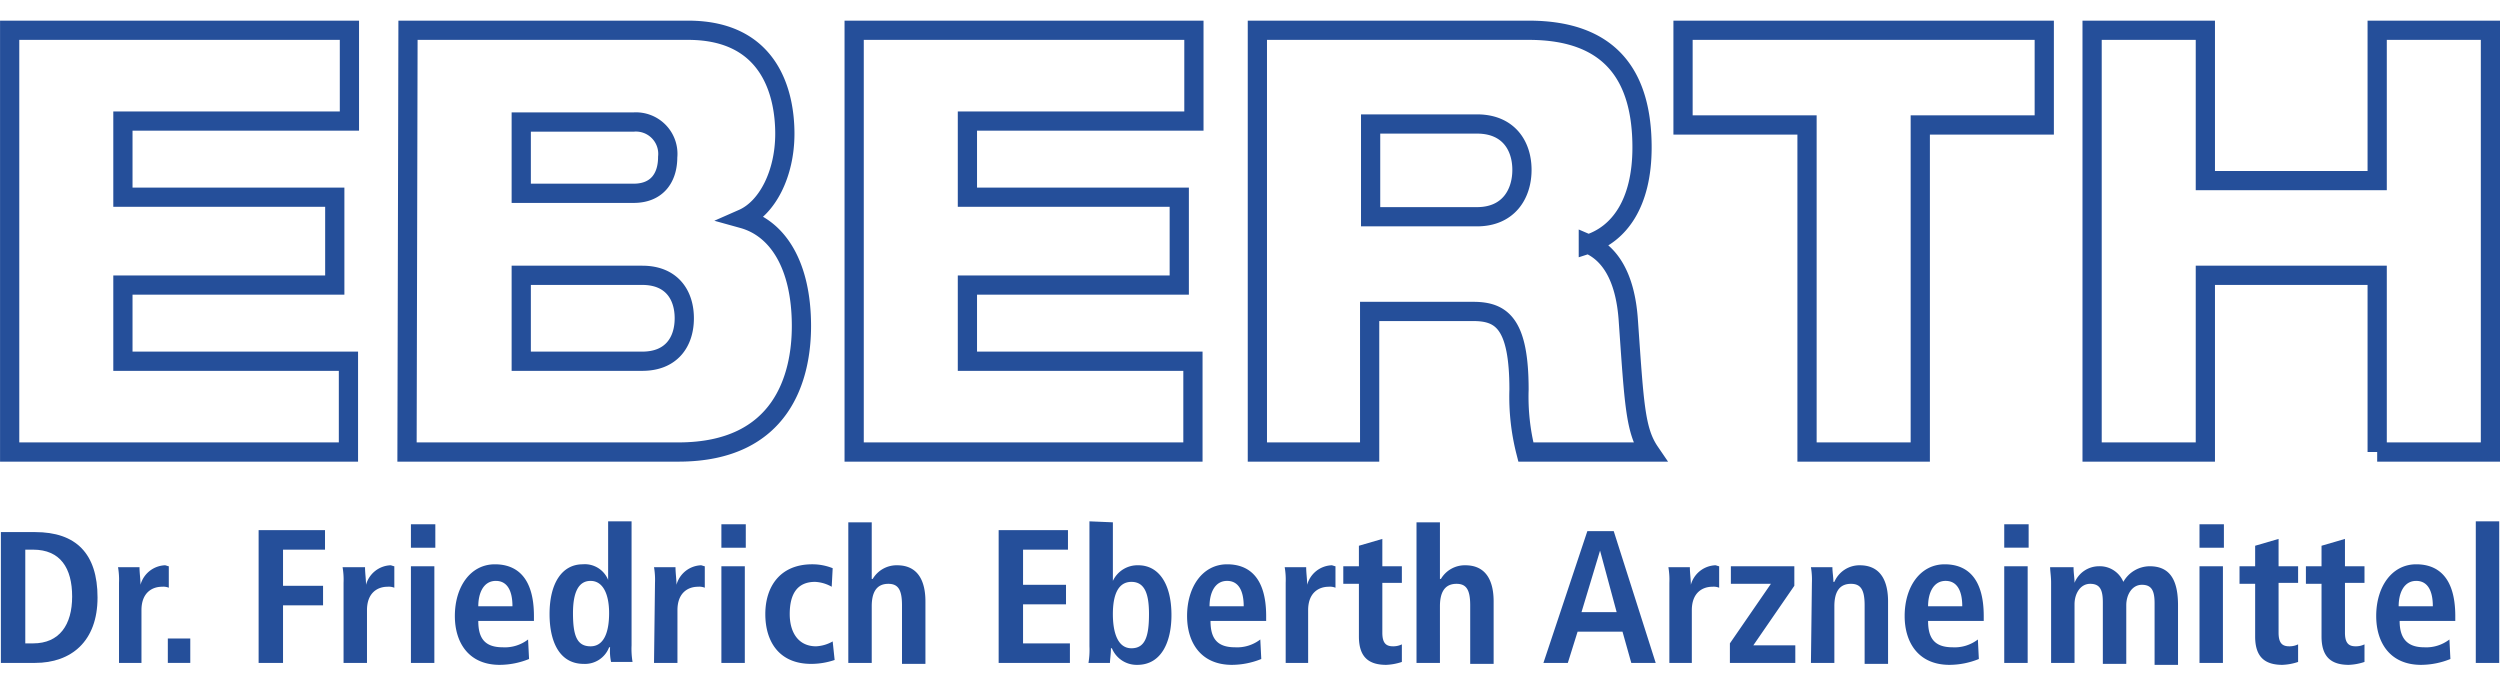
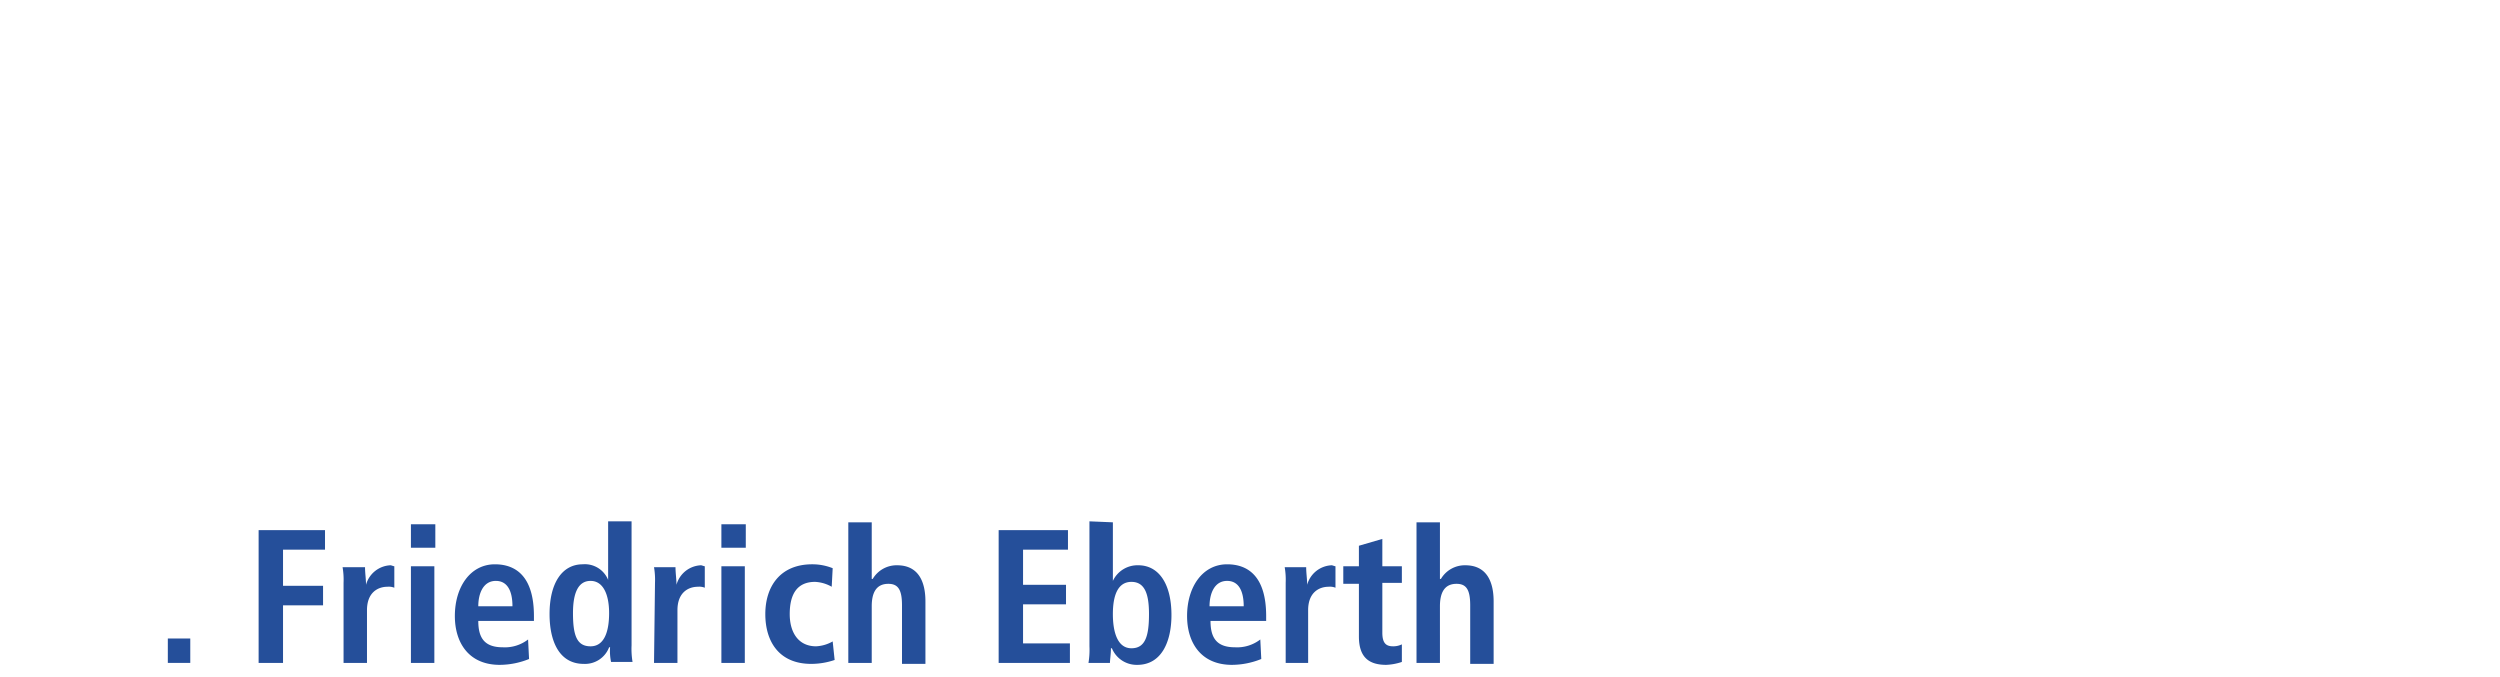
<svg xmlns="http://www.w3.org/2000/svg" id="Ebene_1" data-name="Ebene 1" viewBox="0 0 256.07 69.3">
-   <path d="M162.6,25c3.1-1,5.5-4.1,5.5-9.9,0-7.2-3.1-12-11.6-12H128.7V46.3h11.5V31.9h10.6c2.9,0,4.7,1.2,4.7,8a22.86,22.86,0,0,0,.7,6.4h12.7c-1.5-2.2-1.6-4.9-2.2-13.4-.3-4.7-2-7-4.1-7.9Zm-11.4-2.8H140.3V12.7h10.9c3.2,0,4.6,2.2,4.6,4.7s-1.4,4.8-4.6,4.8ZM.9,46.3H35.6V37H12.5V29.2H34.2v-9H12.5V12.4H35.7V3.1H.9V46.3Zm86.5,0h34.7V37H99V29.2h21.7v-9H99V12.4h23.2V3.1H87.4V46.3Zm84.9-33.5H185V46.3h11.6V12.8h12.7V3.1h-37v9.7Zm71.1,33.5H255V3.1H243.4V18.5H225.8V3.1H214.2V46.3h11.6V28.2h17.6V46.3ZM64.8,19.8H53.3V12.5H64.8a3.27,3.27,0,0,1,3.5,3.6c0,2-1,3.7-3.5,3.7ZM70.4,3.1c8.4,0,9.9,6.5,9.9,10.6s-1.8,7.6-4.3,8.7c3.6,1,6,4.8,6,11,0,5.1-1.9,12.9-12.6,12.9H41.6l.1-43.2ZM65.7,37H53.3V28.2H65.7c3,0,4.3,2,4.3,4.4S68.7,37,65.7,37Z" transform="translate(0.09)" fill="none" stroke="#254f9a" stroke-miterlimit="3.86" stroke-width="1.97" />
-   <path d="M0,67.9H3.5c3.7,0,6.4-2.2,6.4-6.7s-2.2-6.7-6.4-6.7H0V67.9ZM2.5,56.3h.8c2.8,0,4,1.9,4,4.8s-1.3,4.8-4,4.8H2.5Z" transform="translate(0.09)" fill="#254f9a" />
-   <path d="M12,67.9h2.4V62.5c0-1.8,1.1-2.4,2.1-2.4a1.48,1.48,0,0,1,.7.1V58c-.1,0-.3-.1-.4-.1a2.72,2.72,0,0,0-2.5,2h0c0-.6-.1-1.2-.1-1.8H12a7.59,7.59,0,0,1,.1,1.6v8.2Z" transform="translate(0.09)" fill="#254f9a" />
  <rect x="17.19" y="65.4" width="2.3" height="2.5" fill="#254f9a" />
  <path d="M26.4,67.9h2.5V62H33V60H28.9V56.3h4.3v-2H26.4V67.9Zm8.7,0h2.4V62.5c0-1.8,1.1-2.4,2.1-2.4a1.48,1.48,0,0,1,.7.1V58c-.1,0-.3-.1-.4-.1a2.72,2.72,0,0,0-2.5,2h0c0-.6-.1-1.2-.1-1.8H35a7.59,7.59,0,0,1,.1,1.6v8.2Zm6.9,0h2.4V58H42v9.9Zm0-11.8h2.5V53.7H42v2.4Zm12,9.4a3.89,3.89,0,0,1-2.6.8c-1.9,0-2.5-1-2.5-2.7h5.7v-.5c0-4-1.8-5.3-4-5.3-2.5,0-4.1,2.3-4.1,5.3,0,2.7,1.4,5,4.6,5a8.09,8.09,0,0,0,3-.6l-.1-2Zm-5.1-3.4c0-1.3.5-2.6,1.8-2.6,1.1,0,1.7.9,1.7,2.6Zm13.3-8.7v6h0a2.57,2.57,0,0,0-2.6-1.6c-2.1,0-3.4,1.9-3.4,5.1,0,2.8,1,5.1,3.5,5.1a2.64,2.64,0,0,0,2.6-1.7h.1a5.35,5.35,0,0,0,.1,1.5h2.2a8.12,8.12,0,0,1-.1-1.7V53.4Zm-3.6,9.4c0-2,.5-3.3,1.8-3.3s1.9,1.4,1.9,3.3-.5,3.4-1.9,3.4-1.8-1.1-1.8-3.4Zm8.3,5.1h2.4V62.5c0-1.8,1.1-2.4,2.1-2.4a1.48,1.48,0,0,1,.7.1V58c-.1,0-.3-.1-.4-.1a2.72,2.72,0,0,0-2.5,2h0c0-.6-.1-1.2-.1-1.8H66.9a7.59,7.59,0,0,1,.1,1.6l-.1,8.2Zm6.9,0h2.4V58H73.8v9.9Zm0-11.8h2.5V53.7H73.8v2.4Zm11.4,9.6a3.8,3.8,0,0,1-1.7.5c-1.8,0-2.7-1.4-2.7-3.3,0-2.1.8-3.3,2.6-3.3a3.8,3.8,0,0,1,1.7.5l.1-1.9a5.58,5.58,0,0,0-2.1-.4c-3.3,0-4.8,2.3-4.8,5.1S79.7,68,83,68a7.46,7.46,0,0,0,2.4-.4l-.2-1.9Zm1.6,2.2h2.4V62.1c0-1.3.4-2.3,1.7-2.3,1,0,1.4.6,1.4,2.2v6h2.4V61.6c0-2-.7-3.7-2.9-3.7a2.84,2.84,0,0,0-2.5,1.4h-.1V53.5H86.8V67.9Zm15.4,0h7.3v-2h-4.8v-4h4.4v-2h-4.4V56.3h4.6v-2h-7.1V67.9Zm9.3-14.5V66.2a8.12,8.12,0,0,1-.1,1.7h2.2c0-.3.1-.9.1-1.5h.1a2.74,2.74,0,0,0,2.6,1.7c2.5,0,3.5-2.4,3.5-5.1,0-3.2-1.3-5.1-3.4-5.1a2.78,2.78,0,0,0-2.6,1.6h0v-6l-2.4-.1Zm2.4,9.5c0-1.9.5-3.3,1.9-3.3s1.8,1.3,1.8,3.3c0,2.3-.4,3.5-1.8,3.5s-1.9-1.6-1.9-3.5ZM129,65.5a3.89,3.89,0,0,1-2.6.8c-1.9,0-2.5-1-2.5-2.7h5.7v-.5c0-4-1.8-5.3-4-5.3-2.5,0-4.1,2.3-4.1,5.3,0,2.7,1.4,5,4.6,5a8.09,8.09,0,0,0,3-.6l-.1-2Zm-5.2-3.4c0-1.3.5-2.6,1.8-2.6,1.1,0,1.7.9,1.7,2.6Zm7.7,5.8h2.4V62.5c0-1.8,1.1-2.4,2.1-2.4a1.48,1.48,0,0,1,.7.1V58c-.1,0-.3-.1-.4-.1a2.72,2.72,0,0,0-2.5,2h0c0-.6-.1-1.2-.1-1.8h-2.2a7.59,7.59,0,0,1,.1,1.6v8.2Zm7.6-9.9h-1.6v1.8h1.6v5.4c0,2.1,1,2.9,2.8,2.9a5.69,5.69,0,0,0,1.6-.3V66a2,2,0,0,1-.9.2c-.7,0-1.1-.3-1.1-1.4V59.7h2V58h-2V55.2l-2.4.7V58Zm5.9,9.9h2.4V62.1c0-1.3.4-2.3,1.7-2.3,1,0,1.4.6,1.4,2.2v6h2.4V61.6c0-2-.7-3.7-2.9-3.7a2.84,2.84,0,0,0-2.5,1.4h-.1V53.5H145Z" transform="translate(0.09)" fill="#254f9a" />
-   <path d="M161.9,62.7l1.9-6.3h0l1.7,6.3Zm5.1,5.2h2.5l-4.3-13.5h-2.7L158,67.9h2.5l1-3.2h4.6l.9,3.2Zm3.8,0h2.4V62.5c0-1.8,1.1-2.4,2.1-2.4a1.48,1.48,0,0,1,.7.1V58c-.1,0-.3-.1-.4-.1a2.72,2.72,0,0,0-2.5,2h0c0-.6-.1-1.2-.1-1.8h-2.2a7.59,7.59,0,0,1,.1,1.6v8.2Zm6.2,0h6.8V66.1h-4.3l4.2-6.1V58h-6.5v1.8h4.1l-4.2,6.1v2Zm8.4,0h2.4V62.1c0-1.3.4-2.3,1.7-2.3,1,0,1.4.6,1.4,2.2v6h2.4V61.6c0-2-.7-3.7-2.9-3.7a2.8,2.8,0,0,0-2.6,1.7h-.1c0-.5-.1-1-.1-1.5h-2.2a7.59,7.59,0,0,1,.1,1.6l-.1,8.2Zm17.1-2.4a3.89,3.89,0,0,1-2.6.8c-1.9,0-2.5-1-2.5-2.7h5.7v-.5c0-4-1.8-5.3-4-5.3-2.5,0-4.1,2.3-4.1,5.3,0,2.7,1.4,5,4.6,5a8.09,8.09,0,0,0,3-.6l-.1-2Zm-5.1-3.4c0-1.3.5-2.6,1.8-2.6,1.1,0,1.7.9,1.7,2.6Zm7.8,5.8h2.4V58h-2.4v9.9Zm0-11.8h2.5V53.7h-2.5v2.4ZM210,67.9h2.4v-6c0-1.1.6-2.1,1.6-2.1s1.3.6,1.3,1.9V68h2.4V62c0-1.1.6-2.1,1.6-2.1s1.3.6,1.3,1.9v6.3H223V62c0-2.4-.7-4-2.9-4a3.12,3.12,0,0,0-2.7,1.6,2.61,2.61,0,0,0-2.5-1.6,2.7,2.7,0,0,0-2.5,1.7h0c0-.5-.1-1-.1-1.6h-2.4c0,.4.1.9.1,1.6v8.2Zm15.2,0h2.4V58h-2.4v9.9Zm0-11.8h2.5V53.7h-2.5v2.4Zm5.7,1.9h-1.6v1.8h1.6v5.4c0,2.1,1,2.9,2.8,2.9a5.69,5.69,0,0,0,1.6-.3V66a2,2,0,0,1-.9.2c-.7,0-1.1-.3-1.1-1.4V59.7h2V58h-2V55.2l-2.4.7V58Zm6.8,0h-1.6v1.8h1.6v5.4c0,2.1,1,2.9,2.8,2.9a5.69,5.69,0,0,0,1.6-.3V66a2,2,0,0,1-.9.2c-.7,0-1.1-.3-1.1-1.4V59.7h2V58h-2V55.2l-2.4.7V58Zm13.1,7.5a3.89,3.89,0,0,1-2.6.8c-1.8,0-2.5-1-2.5-2.7h5.7v-.5c0-4-1.8-5.3-4-5.3-2.5,0-4.1,2.3-4.1,5.3,0,2.7,1.4,5,4.6,5a8.09,8.09,0,0,0,3-.6l-.1-2Zm-5.2-3.4c0-1.3.5-2.6,1.8-2.6,1.1,0,1.7.9,1.7,2.6Zm7.9,5.8h2.4V53.4h-2.4Z" transform="translate(0.09)" fill="#254f9a" />
-   <rect x="0.09" width="255.9" height="69.3" fill="none" />
</svg>